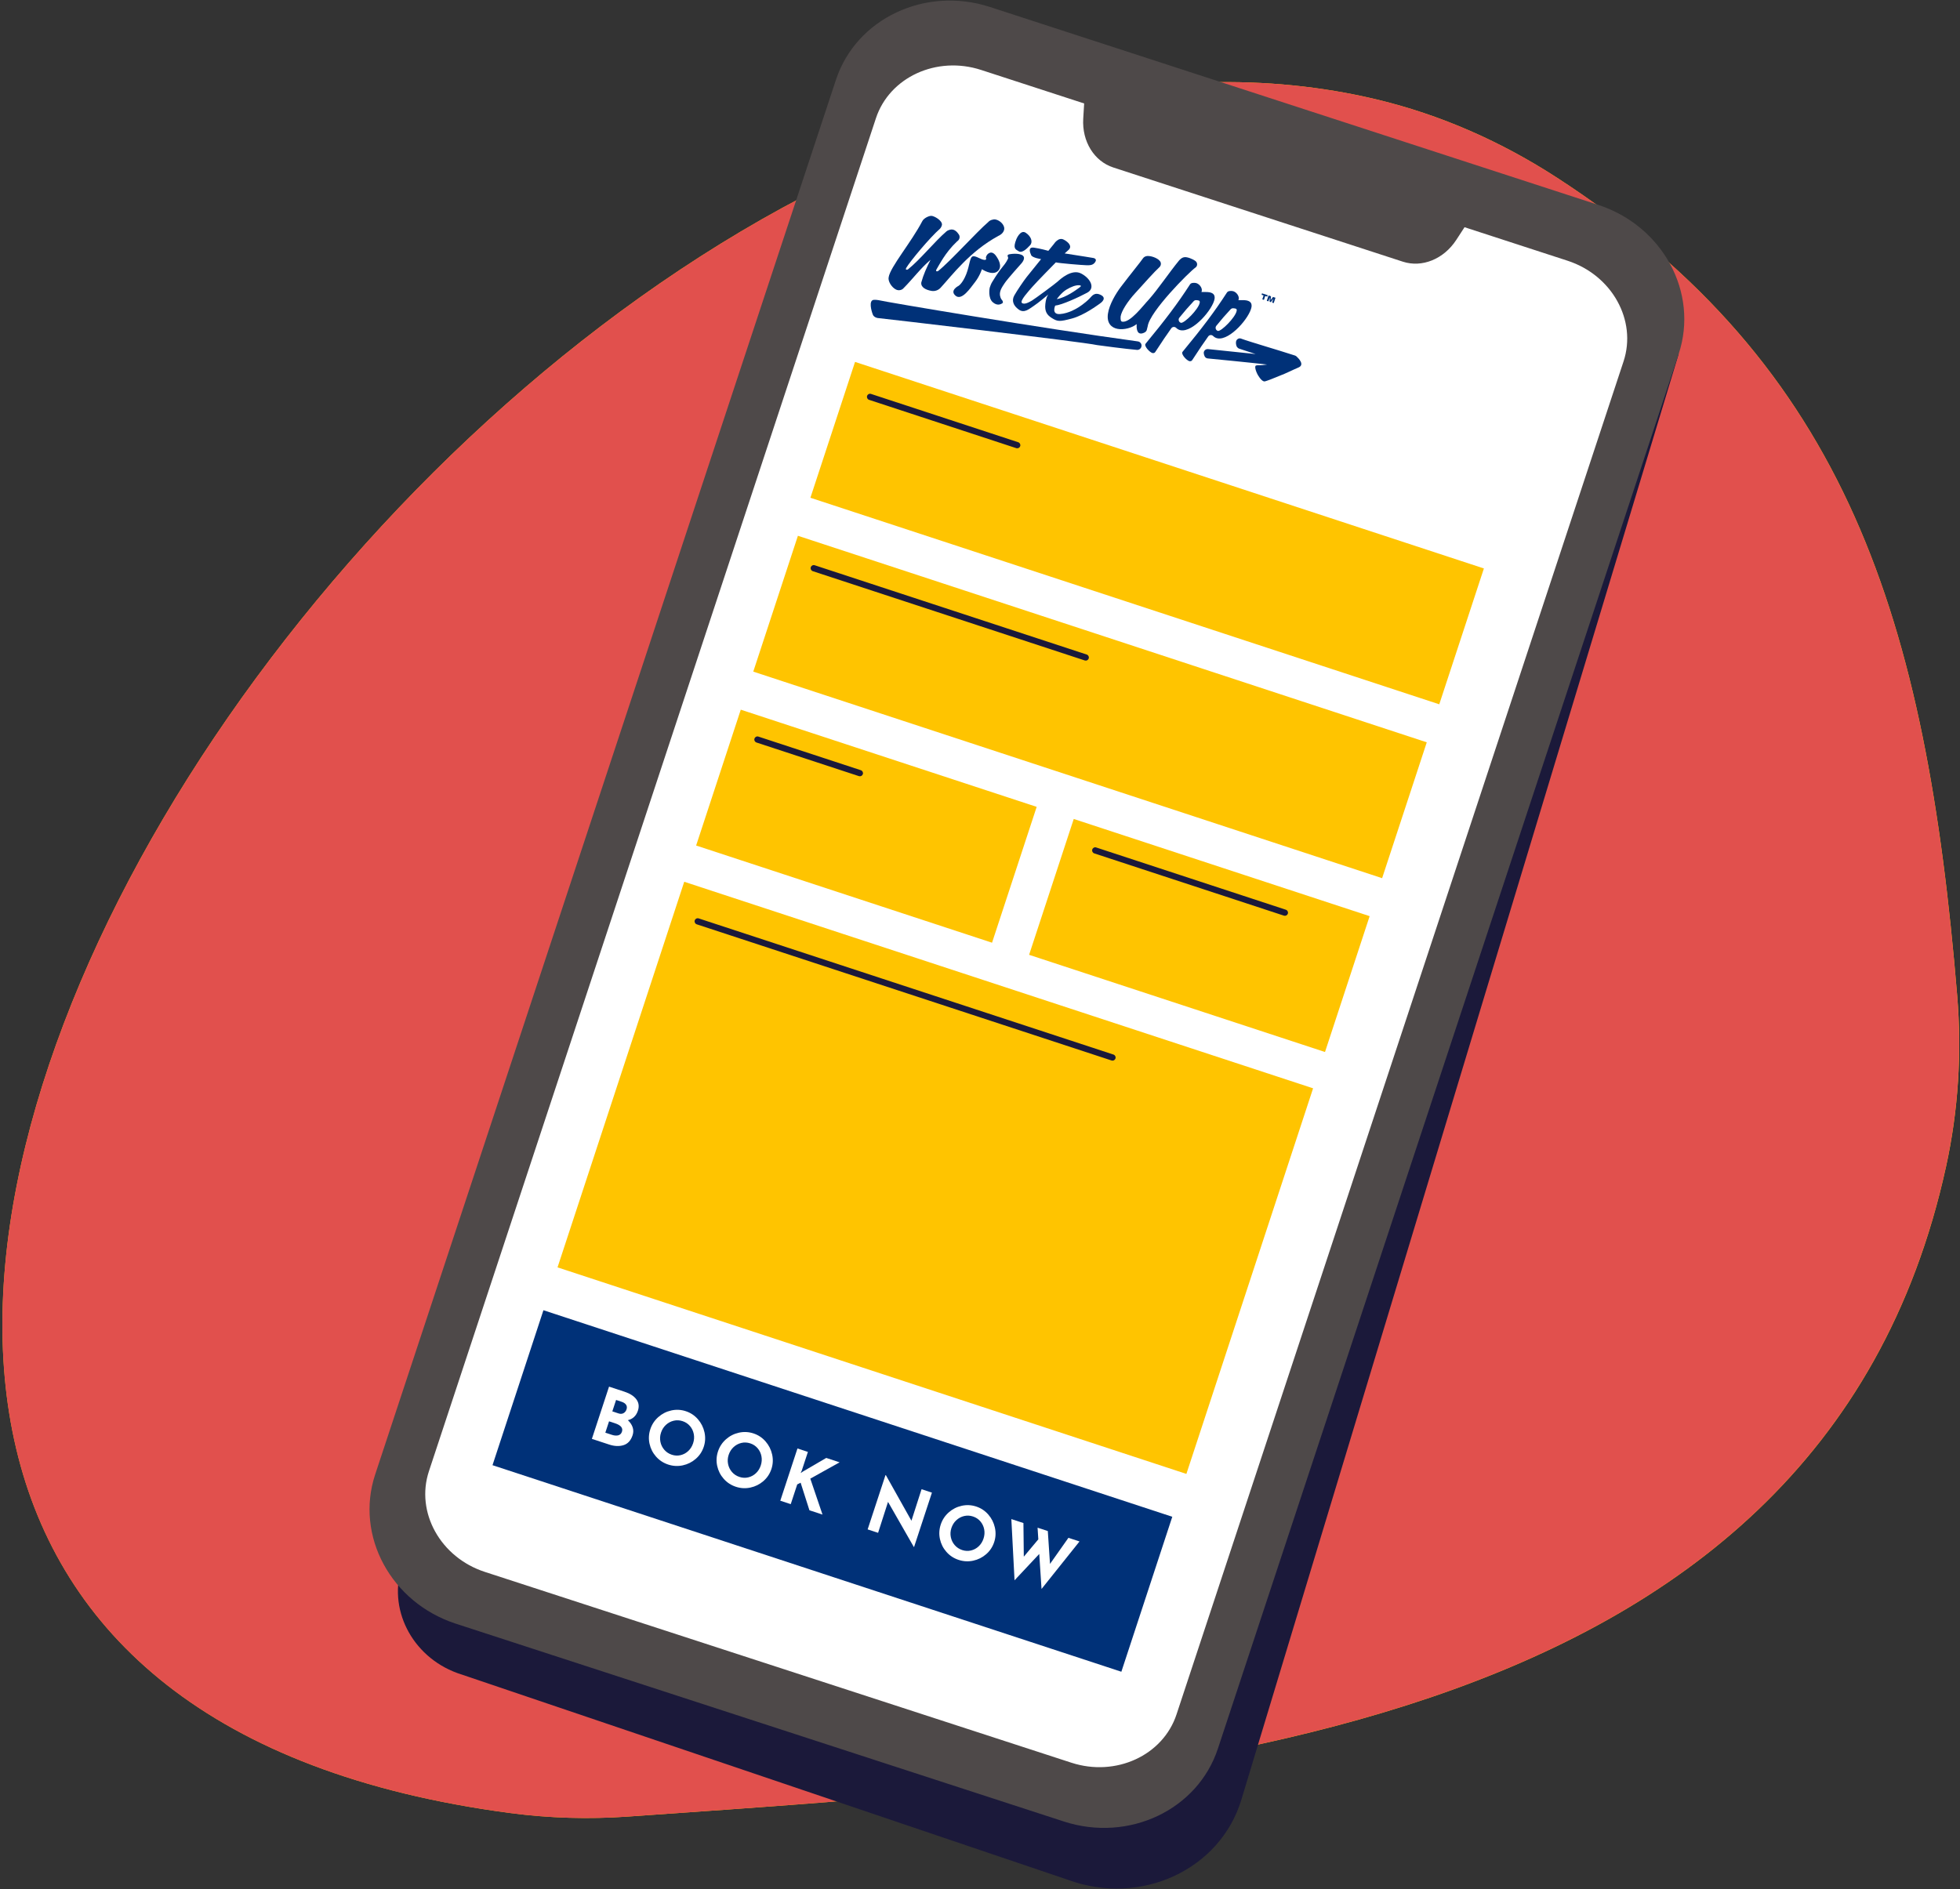
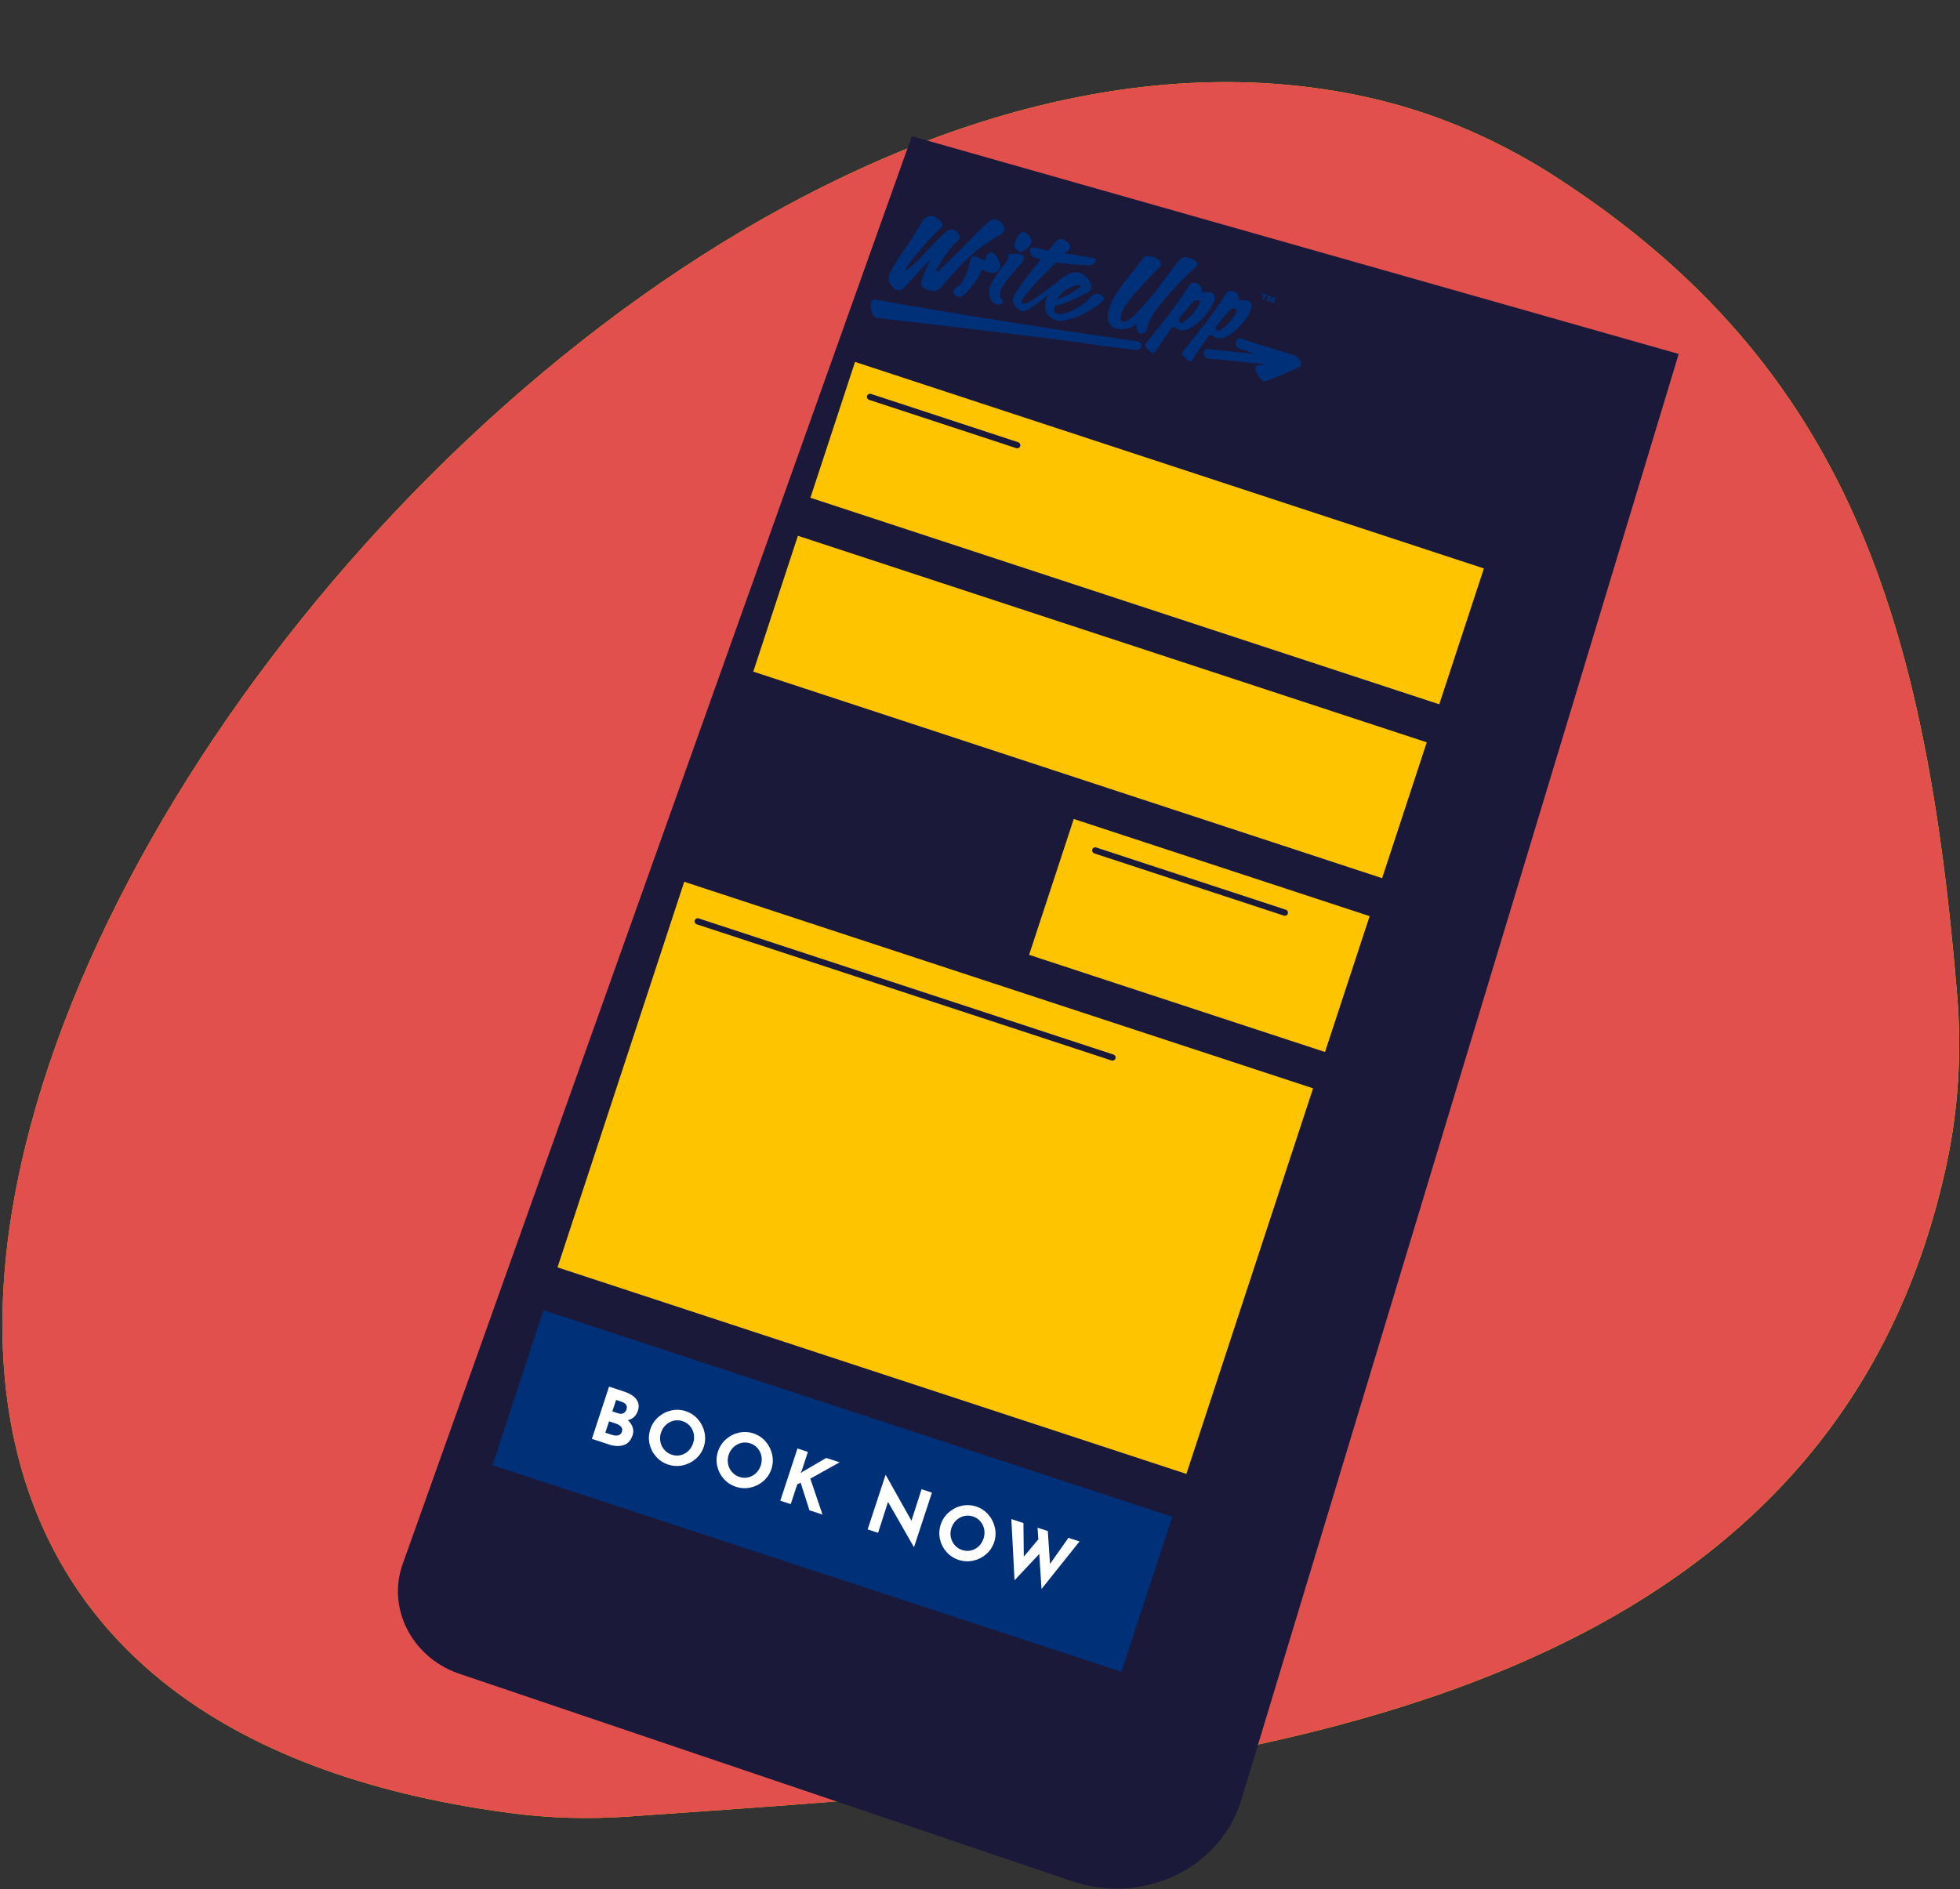
<svg xmlns="http://www.w3.org/2000/svg" width="641" height="618" viewBox="0 0 641 618" fill="none">
  <rect x="0" y="0" width="641" height="618" fill="#333333" stroke="none" />
  <path fill-rule="evenodd" clip-rule="evenodd" d="M205.559 594.215C372.477 582.349 594.631 573.038 636.461 381.521C640.459 363.217 641.632 344.397 640.091 325.725C629.936 202.682 604.289 119.874 509.27 58.176C491.093 46.374 471.126 37.498 450.041 32.491C161.652 -35.989 -224.646 541.113 166.708 593.055C179.583 594.764 192.603 595.135 205.559 594.215Z" fill="#FFC100" />
  <path fill-rule="evenodd" clip-rule="evenodd" d="M166.687 593.063C-224.67 541.145 161.633 -35.976 450.023 32.483C471.108 37.491 491.076 46.365 509.251 58.166C604.273 119.858 629.919 202.663 640.074 325.706C641.615 344.376 640.441 363.197 636.445 381.5C594.615 573.019 372.458 582.343 205.54 594.221C200.95 594.546 196.354 594.71 191.758 594.71C183.378 594.71 175.002 594.166 166.687 593.063Z" fill="#E1504D" />
  <path fill-rule="evenodd" clip-rule="evenodd" d="M548.999 115.784L405.986 588.689C399.047 611.637 373.074 623.667 349.319 614.936L149.496 547.264C134.549 541.771 126.613 525.995 131.64 511.77L298.204 44.548L548.999 115.784Z" fill="#1B193A" />
-   <path fill-rule="evenodd" clip-rule="evenodd" d="M520.145 81.141L317.312 15.14C301.948 10.142 285.651 17.573 280.982 31.707L131.421 484.498C126.752 498.632 135.453 514.198 150.817 519.198L353.65 585.197C369.013 590.197 385.31 582.764 389.978 568.63L539.54 115.839C544.208 101.705 535.507 86.139 520.145 81.141Z" fill="white" />
-   <path fill-rule="evenodd" clip-rule="evenodd" d="M522.599 66.985L323.775 2.289C302.572 -4.611 280.013 6.052 273.392 26.104L122.69 482.345C116.067 502.396 127.885 524.245 149.09 531.144L347.912 595.84C369.115 602.74 391.674 592.076 398.297 572.026L548.999 115.784C555.621 95.732 543.802 73.883 522.599 66.985ZM384.77 560.816C380.333 574.251 364.904 581.336 350.377 576.609L158.574 514.199C144.047 509.472 135.839 494.696 140.277 481.26L286.467 38.672C290.905 25.237 306.334 18.153 320.863 22.88L354.562 33.845L354.263 38.798C353.814 46.246 357.812 52.743 364.104 54.791L458.78 85.598C465.074 87.645 472.17 84.758 476.25 78.492L478.964 74.324L512.663 85.291C527.192 90.018 535.4 104.794 530.963 118.229L384.77 560.816Z" fill="#4E4949" />
  <path fill-rule="evenodd" clip-rule="evenodd" d="M279.634 118.387L485.295 185.951L470.697 230.389L265.036 162.825L279.634 118.387Z" fill="#FFC400" />
  <path fill-rule="evenodd" clip-rule="evenodd" d="M260.949 175.261L466.61 242.826L452.011 287.264L246.35 219.699L260.949 175.261Z" fill="#FFC400" />
  <path fill-rule="evenodd" clip-rule="evenodd" d="M223.774 288.441L429.435 356.006L387.996 482.143L182.335 414.579L223.774 288.441Z" fill="#FFC400" />
-   <path fill-rule="evenodd" clip-rule="evenodd" d="M242.263 232.146L339.036 263.938L324.437 308.376L227.664 276.584L242.263 232.146Z" fill="#FFC400" />
  <path fill-rule="evenodd" clip-rule="evenodd" d="M351.157 267.899L447.93 299.691L433.331 344.129L336.558 312.337L351.157 267.899Z" fill="#FFC400" />
  <path fill-rule="evenodd" clip-rule="evenodd" d="M292.999 94.699C293.374 94.887 293.788 94.972 294.204 94.924C294.667 94.872 295.167 94.68 295.521 94.244C298.615 91.123 301.041 87.786 304.327 84.987C303.083 87.423 301.973 89.901 301.302 92.394C301.071 93.999 302.861 94.845 304.54 95.138L304.624 95.153C305.724 95.35 306.853 94.958 307.61 94.135C311.392 90.022 317.127 82.264 326.517 77.16C327.033 76.94 328.016 76.37 328.351 75.302C328.836 73.754 327.06 72.034 325.515 71.785C324.809 71.683 323.703 72.017 323.206 72.628C319.291 75.994 310.828 85.441 306.819 88.649C306.647 88.721 306.476 88.794 306.342 88.75C306.21 88.707 306.075 88.662 306.152 88.43L306.228 88.196C307.165 86.695 309.078 82.671 312.937 79.027C313.069 78.936 313.217 78.81 313.355 78.672C313.873 78.155 313.993 77.333 313.591 76.719C313.095 75.962 312.263 75.003 311.131 75.074C310.71 75.1 309.939 75.319 309.519 75.699C305.604 79.065 300.951 84.913 296.94 88.119C296.769 88.193 296.599 88.265 296.465 88.221C296.33 88.178 296.197 88.134 296.274 87.901L296.35 87.668C297.69 85.394 304.088 77.732 307.412 74.816C307.621 74.628 308.032 73.95 308.062 73.504C308.157 72.129 305.562 70.649 304.615 70.609C303.769 70.573 302.149 71.372 301.669 72.274C301.404 72.771 301.658 72.291 301.653 72.3C298.035 79.251 291.125 87.376 290.625 90.698C290.342 91.948 291.575 93.987 292.999 94.699Z" fill="#003178" />
  <path fill-rule="evenodd" clip-rule="evenodd" d="M313.489 93.502C313.489 93.502 314.814 92.699 316 89.691C317.186 86.684 317.108 83.963 318.253 83.838C319.397 83.714 320.783 85.009 322.12 85.029C322.12 85.029 322.722 85.006 322.444 84.317C322.427 84.274 322.432 84.247 322.431 84.211C322.431 84.211 322.439 84.163 322.479 84.039C322.584 83.72 322.846 83.022 323.712 82.696C324.867 82.265 325.754 83.707 326.002 84.085C326.249 84.463 328.098 87.171 326.263 88.733C324.426 90.293 321.123 88.063 321.123 88.063C321.123 88.063 320.445 90.257 318.895 92.247C317.343 94.238 314.563 98.476 312.509 96.735C310.457 94.993 313.489 93.502 313.489 93.502Z" fill="#003178" />
  <path fill-rule="evenodd" clip-rule="evenodd" d="M324.47 92.267C324.47 92.267 326.3 89.207 327.754 87.463C329.207 85.72 329.41 85.067 329.599 84.737C329.788 84.408 329.678 84.158 329.629 84.036C329.579 83.915 329.348 83.496 329.778 83.284C330.207 83.073 333.321 82.648 334.501 83.609C335.682 84.57 333.827 86.409 333.827 86.409C333.827 86.409 329.523 91.187 328.614 92.557C327.707 93.927 326.546 95.459 327.183 97.233C327.183 97.233 327.36 97.805 327.662 98.114C327.966 98.422 328.183 99.001 327.743 99.25C327.303 99.498 326.153 100.164 324.657 98.846C323.162 97.529 323.539 94.541 323.714 94.005C323.887 93.47 324.136 92.813 324.47 92.267Z" fill="#003178" />
  <path fill-rule="evenodd" clip-rule="evenodd" d="M332.372 78.291C332.372 78.291 333.683 74.977 335.45 76.134C337.217 77.29 337.868 79.138 336.883 80.21C335.897 81.282 334.301 82.886 333.182 82.207C332.063 81.528 331.199 81.299 332.372 78.291Z" fill="#003178" />
  <path fill-rule="evenodd" clip-rule="evenodd" d="M348.745 94.749C350.285 93.826 351.779 93.232 352.941 93.314C354.102 93.398 353.173 93.948 352.626 94.346C352.078 94.744 348.599 97.347 345.608 97.847C345.608 97.847 347.121 95.724 348.745 94.749ZM359.988 96.473C357.889 95.444 357.09 96.871 356.288 97.688C354.797 99.206 352.771 100.54 352.279 100.784C352.279 100.784 349.519 102.551 346.639 102.735C343.76 102.919 345.093 99.971 345.093 99.971C347.271 99.763 352.833 97.215 355.566 95.741C358.299 94.269 356.659 91.071 353.586 89.472C350.511 87.87 346.788 91.294 345.906 92.097C345.025 92.9 338.385 97.798 337.476 98.33C336.566 98.862 334.949 99.769 334.202 99.084C333.457 98.4 336.392 95.254 337.648 93.799C338.902 92.342 345.306 85.827 345.306 85.827C346.257 86.106 354.308 86.761 355.339 86.764C356.369 86.766 357.447 86.843 358.185 85.71C358.924 84.575 357.521 84.382 357.521 84.382L354.836 83.942L348.191 82.898L349.45 81.761C350.711 80.624 349.553 79.243 347.843 78.366C346.132 77.49 344.72 79.744 344.72 79.744L342.852 82.049C342.852 82.049 340.176 81.291 338.141 81.01C336.106 80.729 336.842 82.591 337.236 83.467C337.63 84.344 340.483 84.76 340.483 84.76C340.483 84.76 336.771 89.329 335.752 90.633C334.732 91.937 332.642 95.001 331.714 96.659C330.788 98.318 331.383 100.001 333.209 101.288C335.036 102.574 336.655 100.975 338.051 100.088C339.445 99.201 342.907 96.281 342.907 96.281C342.907 96.281 342.137 96.945 341.871 99.432C341.605 101.919 342.435 103.078 344.053 104.073C345.871 105.19 346.495 105.283 350.556 104.194C354.619 103.104 359.036 99.749 359.635 99.359C360.233 98.969 362.088 97.501 359.988 96.473Z" fill="#003178" />
  <path fill-rule="evenodd" clip-rule="evenodd" d="M375.354 106.686C376.048 101.874 388.845 89.018 390.965 87.517L390.977 87.51C391.697 87.008 391.675 85.924 390.974 85.395C389.983 84.648 388.205 83.998 387.347 84.132C386.407 84.278 386.077 84.767 385.656 85.144C382.465 89.007 378.728 94.612 375.692 98.009C373.896 99.875 369.616 105.705 366.966 105.223C366.565 105.093 366.413 104.654 366.491 103.516C366.76 101.797 368.672 98.676 371.424 95.704C373.964 92.92 377.5 88.91 379.179 87.394C379.39 87.206 379.667 86.767 379.65 86.373C379.804 85.002 377.487 83.995 376.077 83.79C375.238 83.645 374.295 83.75 373.748 84.578C373.042 85.647 369.945 89.401 366.564 93.848C364.997 95.918 362.761 99.578 362.334 102.668C361.91 105.761 363.511 107.19 365.454 107.571C367.534 107.994 370.3 107.223 371.732 106.013C371.692 107.034 371.632 109.47 373.539 109.061C374.189 108.887 374.839 108.602 375.033 107.956C375.149 107.574 375.316 106.802 375.354 106.686Z" fill="#003178" />
  <path fill-rule="evenodd" clip-rule="evenodd" d="M397.225 97.714C397.379 96.343 396.656 95.846 395.549 95.612C394.71 95.466 393.795 95.553 392.917 95.523L393.032 95.174C393.244 94.08 392.082 92.665 390.939 92.547C390.367 92.488 389.489 92.459 389.127 93.115C385.207 99.195 381.095 104.641 374.713 112.366C374.713 112.366 374.473 112.627 374.542 112.928C374.812 114.11 376.491 115.528 377.04 115.509C377.476 115.495 377.65 115.451 377.975 114.911C379.953 111.847 381.633 109.382 383.061 107.388C383.444 106.851 384.216 106.801 384.682 107.27C385.12 107.709 385.637 107.943 386.147 108.033C390.207 108.719 396.685 101.154 397.225 97.714ZM386.209 105.597L386.196 105.592C385.49 105.361 385.241 104.489 385.706 103.91C387.313 101.913 388.732 100.289 390.385 98.52C390.599 98.289 390.91 98.166 391.224 98.181C391.459 98.193 391.65 98.209 391.732 98.235C392.303 98.294 392.494 98.614 392.34 99.082C391.955 101.151 387.314 105.83 386.209 105.597Z" fill="#003178" />
  <path fill-rule="evenodd" clip-rule="evenodd" d="M409.308 100.368C409.463 98.997 408.739 98.499 407.634 98.266C406.794 98.12 405.879 98.207 405.002 98.177L405.117 97.828C405.329 96.734 404.166 95.319 403.022 95.201C402.451 95.142 401.574 95.114 401.21 95.769C397.29 101.848 393.178 107.294 386.796 115.019C386.796 115.019 386.558 115.281 386.627 115.582C386.895 116.764 388.575 118.182 389.123 118.163C389.561 118.149 389.733 118.105 390.059 117.565C392.036 114.501 393.718 112.036 395.144 110.042C395.528 109.505 396.299 109.455 396.765 109.924C397.203 110.362 397.721 110.597 398.231 110.686C402.292 111.373 408.769 103.807 409.308 100.368ZM398.292 108.251L398.28 108.246C397.573 108.015 397.324 107.142 397.791 106.564C399.396 104.567 400.817 102.943 402.468 101.174C402.684 100.943 402.993 100.82 403.309 100.835C403.544 100.847 403.736 100.863 403.815 100.889C404.387 100.948 404.577 101.268 404.424 101.735C404.04 103.805 399.398 108.484 398.292 108.251Z" fill="#003178" />
  <path fill-rule="evenodd" clip-rule="evenodd" d="M412.824 97.924L413.358 98.1L413.779 96.817L414.446 97.036L414.599 96.57L412.732 95.957L412.579 96.423L413.245 96.642L412.824 97.924Z" fill="#003178" />
  <path fill-rule="evenodd" clip-rule="evenodd" d="M415.247 97.298L415.225 98.712L415.626 98.843L416.447 97.692L416.026 98.975L416.56 99.15L417.134 97.401L416.333 97.138L415.55 98.174L415.667 96.92L414.866 96.657L414.291 98.405L414.825 98.581L415.247 97.298Z" fill="#003178" />
  <path fill-rule="evenodd" clip-rule="evenodd" d="M287.24 98.172C286.57 98.056 286.214 98.057 285.791 98.085C284.013 98.2 284.954 101.661 285.459 102.93C285.494 103.021 285.536 103.102 285.59 103.182C285.754 103.417 286.155 103.854 286.945 104.019C287.956 104.094 353.872 111.779 358.829 112.889C358.948 112.928 368.535 114.191 371.819 114.455C372.491 114.509 373.111 114.072 373.275 113.417C373.284 113.379 373.294 113.34 373.301 113.301C373.47 112.528 372.908 111.785 372.123 111.678C340.575 107.373 289.254 98.706 287.24 98.172Z" fill="#003178" />
  <path fill-rule="evenodd" clip-rule="evenodd" d="M423.978 116.565C423.841 116.441 423.58 116.323 423.505 116.298C417.132 114.227 408.928 111.892 405.805 110.74L405.777 110.73C405.073 110.523 404.34 111.042 404.232 111.768C404.152 112.3 404.254 112.924 404.485 113.408C404.581 113.568 404.924 113.947 405.243 114.044L410.641 115.815C404.819 115.219 397.253 114.423 395.091 114.195C394.305 114.112 393.616 114.755 393.676 115.541C393.704 115.908 393.835 116.274 393.981 116.572C394.17 116.962 394.561 117.213 394.992 117.253C397.631 117.507 408.082 118.52 414.392 119.244C413.306 119.406 412.384 119.501 411.507 119.479C411.037 119.466 410.903 119.52 410.73 119.594C410.215 119.811 410.69 121.518 411.45 122.802C412.117 123.925 413.087 125.019 413.773 124.729C414.423 124.553 416.273 123.87 418.678 122.849C420.529 122.165 422.495 121.129 424.556 120.257C426.844 119.37 424.701 117.214 423.978 116.565Z" fill="#003178" />
  <path fill-rule="evenodd" clip-rule="evenodd" d="M177.724 428.598L383.385 496.162L366.731 546.854L161.07 479.289L177.724 428.598Z" fill="#003178" />
  <path fill-rule="evenodd" clip-rule="evenodd" d="M332.442 146.622C332.415 146.615 332.388 146.607 332.362 146.599L284.226 130.794C283.691 130.62 283.399 130.043 283.575 129.509C283.75 128.974 284.328 128.673 284.862 128.859L332.997 144.664C333.532 144.84 333.824 145.415 333.648 145.95C333.482 146.458 332.953 146.745 332.442 146.622Z" fill="#1B193A" />
-   <path fill-rule="evenodd" clip-rule="evenodd" d="M354.844 216.07C354.819 216.064 354.792 216.056 354.766 216.046L265.814 186.84C265.279 186.666 264.987 186.089 265.163 185.555C265.338 185.02 265.91 184.721 266.448 184.905L355.402 214.112C355.937 214.287 356.227 214.863 356.053 215.396C355.884 215.906 355.357 216.194 354.844 216.07Z" fill="#1B193A" />
  <path fill-rule="evenodd" clip-rule="evenodd" d="M363.598 346.924C363.572 346.918 363.546 346.91 363.519 346.902L227.862 302.362C227.327 302.185 227.035 301.61 227.211 301.076C227.386 300.541 227.956 300.252 228.498 300.425L364.155 344.966C364.69 345.143 364.981 345.716 364.804 346.252C364.637 346.76 364.11 347.048 363.598 346.924Z" fill="#1B193A" />
-   <path fill-rule="evenodd" clip-rule="evenodd" d="M280.979 253.908C280.952 253.902 280.925 253.895 280.898 253.885L247.401 242.887C246.865 242.712 246.575 242.136 246.749 241.603C246.926 241.067 247.493 240.77 248.036 240.953L281.534 251.95C282.069 252.127 282.36 252.701 282.185 253.236C282.018 253.744 281.489 254.031 280.979 253.908Z" fill="#1B193A" />
  <path fill-rule="evenodd" clip-rule="evenodd" d="M419.975 299.546C419.948 299.539 419.921 299.531 419.894 299.523L357.869 279.159C357.334 278.982 357.043 278.408 357.219 277.873C357.394 277.339 357.964 277.036 358.504 277.223L420.53 297.588C421.066 297.763 421.356 298.339 421.181 298.874C421.015 299.382 420.485 299.669 419.975 299.546Z" fill="#1B193A" />
  <path fill-rule="evenodd" clip-rule="evenodd" d="M206.902 466.89C207.185 467.73 207.181 468.591 206.891 469.472C206.322 471.207 205.334 472.292 203.928 472.731C202.522 473.17 200.966 473.108 199.262 472.548L193.568 470.68L199.181 453.591L204.202 455.239C206.015 455.835 207.32 456.67 208.117 457.747C208.913 458.822 209.082 460.058 208.625 461.45C208.345 462.303 207.921 462.989 207.355 463.515C206.787 464.04 206.115 464.391 205.337 464.563C206.098 465.276 206.619 466.052 206.902 466.89ZM200.256 461.686L202.301 462.358C202.922 462.562 203.463 462.529 203.93 462.262C204.394 461.996 204.719 461.583 204.902 461.025C205.09 460.452 205.04 459.952 204.752 459.523C204.463 459.093 203.978 458.767 203.296 458.544L201.484 457.948L200.256 461.686ZM202.203 469.515C202.795 469.357 203.195 468.963 203.404 468.327C203.8 467.12 203.039 466.201 201.117 465.57L199.188 464.937L197.967 468.652L200.129 469.362C200.92 469.621 201.611 469.672 202.203 469.515Z" fill="white" />
  <path fill-rule="evenodd" clip-rule="evenodd" d="M215.283 463.56C216.508 462.47 217.922 461.746 219.525 461.389C221.127 461.031 222.711 461.11 224.277 461.624C225.841 462.138 227.163 463.014 228.241 464.252C229.32 465.488 230.037 466.912 230.392 468.52C230.748 470.128 230.671 471.707 230.163 473.254C229.645 474.835 228.768 476.158 227.531 477.227C226.296 478.297 224.88 479.001 223.282 479.343C221.686 479.684 220.105 479.598 218.54 479.086C216.96 478.566 215.631 477.697 214.555 476.478C213.479 475.258 212.768 473.855 212.422 472.267C212.077 470.678 212.165 469.095 212.683 467.516C213.192 465.967 214.059 464.648 215.283 463.56ZM215.98 471.633C216.176 472.624 216.604 473.497 217.256 474.252C217.909 475.006 218.731 475.546 219.723 475.872C220.685 476.187 221.64 476.231 222.591 476.003C223.542 475.775 224.377 475.321 225.099 474.641C225.82 473.959 226.346 473.116 226.676 472.109C227.012 471.089 227.085 470.084 226.895 469.095C226.704 468.107 226.29 467.236 225.652 466.487C225.014 465.738 224.208 465.203 223.232 464.883C222.256 464.562 221.287 464.514 220.33 464.741C219.372 464.965 218.523 465.421 217.782 466.103C217.043 466.787 216.505 467.639 216.171 468.66C215.846 469.651 215.781 470.643 215.98 471.633Z" fill="white" />
  <path fill-rule="evenodd" clip-rule="evenodd" d="M237.411 470.825C238.637 469.735 240.051 469.012 241.652 468.656C243.254 468.298 244.838 468.376 246.404 468.89C247.969 469.403 249.291 470.279 250.369 471.517C251.447 472.754 252.164 474.177 252.52 475.785C252.875 477.394 252.8 478.972 252.292 480.521C251.772 482.099 250.895 483.423 249.66 484.493C248.425 485.562 247.008 486.268 245.412 486.609C243.814 486.951 242.233 486.865 240.667 486.35C239.087 485.831 237.759 484.962 236.683 483.743C235.607 482.524 234.897 481.12 234.552 479.532C234.207 477.943 234.293 476.36 234.812 474.781C235.321 473.234 236.186 471.915 237.411 470.825ZM238.107 478.899C238.305 479.89 238.731 480.762 239.384 481.516C240.038 482.271 240.861 482.812 241.853 483.137C242.812 483.453 243.77 483.496 244.719 483.268C245.669 483.04 246.505 482.586 247.226 481.906C247.948 481.226 248.475 480.383 248.805 479.376C249.14 478.354 249.213 477.349 249.022 476.359C248.832 475.371 248.419 474.503 247.78 473.753C247.143 473.004 246.336 472.468 245.36 472.148C244.383 471.828 243.416 471.779 242.458 472.005C241.499 472.231 240.65 472.685 239.911 473.368C239.172 474.052 238.634 474.904 238.298 475.926C237.973 476.916 237.909 477.907 238.107 478.899Z" fill="white" />
  <path fill-rule="evenodd" clip-rule="evenodd" d="M261.845 481.857L262.57 481.375L270.217 476.914L274.585 478.349L265.002 483.691L268.996 495.445L264.719 494.041L261.836 485.017L260.726 485.579L258.604 492.034L255.188 490.911L260.801 473.824L264.219 474.945L262.221 481.028L261.845 481.857Z" fill="white" />
  <path fill-rule="evenodd" clip-rule="evenodd" d="M304.78 488.263L298.937 506.049L298.844 506.018L290.421 491.291L287.173 501.414L283.755 500.292L289.59 482.53L289.731 482.575L298.077 497.457L301.387 487.149L304.78 488.263Z" fill="white" />
  <path fill-rule="evenodd" clip-rule="evenodd" d="M310.259 494.744C311.484 493.654 312.9 492.93 314.501 492.573C316.103 492.215 317.686 492.295 319.253 492.808C320.817 493.322 322.139 494.198 323.217 495.436C324.296 496.672 325.012 498.096 325.37 499.704C325.724 501.312 325.649 502.891 325.14 504.438C324.62 506.018 323.743 507.342 322.509 508.411C321.272 509.481 319.856 510.185 318.26 510.527C316.662 510.868 315.082 510.782 313.516 510.269C311.936 509.75 310.607 508.88 309.531 507.662C308.455 506.442 307.745 505.039 307.4 503.451C307.055 501.862 307.141 500.278 307.66 498.7C308.169 497.151 309.035 495.832 310.259 494.744ZM310.956 502.816C311.154 503.808 311.579 504.681 312.232 505.435C312.886 506.19 313.709 506.73 314.699 507.056C315.66 507.37 316.616 507.414 317.567 507.187C318.518 506.959 319.353 506.505 320.074 505.825C320.796 505.145 321.322 504.3 321.652 503.293C321.988 502.273 322.061 501.268 321.871 500.278C321.68 499.29 321.267 498.421 320.628 497.671C319.991 496.922 319.184 496.387 318.208 496.067C317.231 495.745 316.265 495.698 315.306 495.924C314.348 496.148 313.499 496.604 312.76 497.287C312.02 497.971 311.483 498.823 311.146 499.845C310.822 500.835 310.757 501.826 310.956 502.816Z" fill="white" />
  <path fill-rule="evenodd" clip-rule="evenodd" d="M340.622 519.785L339.88 508.327L331.797 516.94L330.752 496.918L334.704 498.216L334.825 509.214L339.572 503.544L339.329 499.733L342.677 500.833L343.393 511.589L349.417 503.047L353.043 504.237L340.622 519.785Z" fill="white" />
</svg>